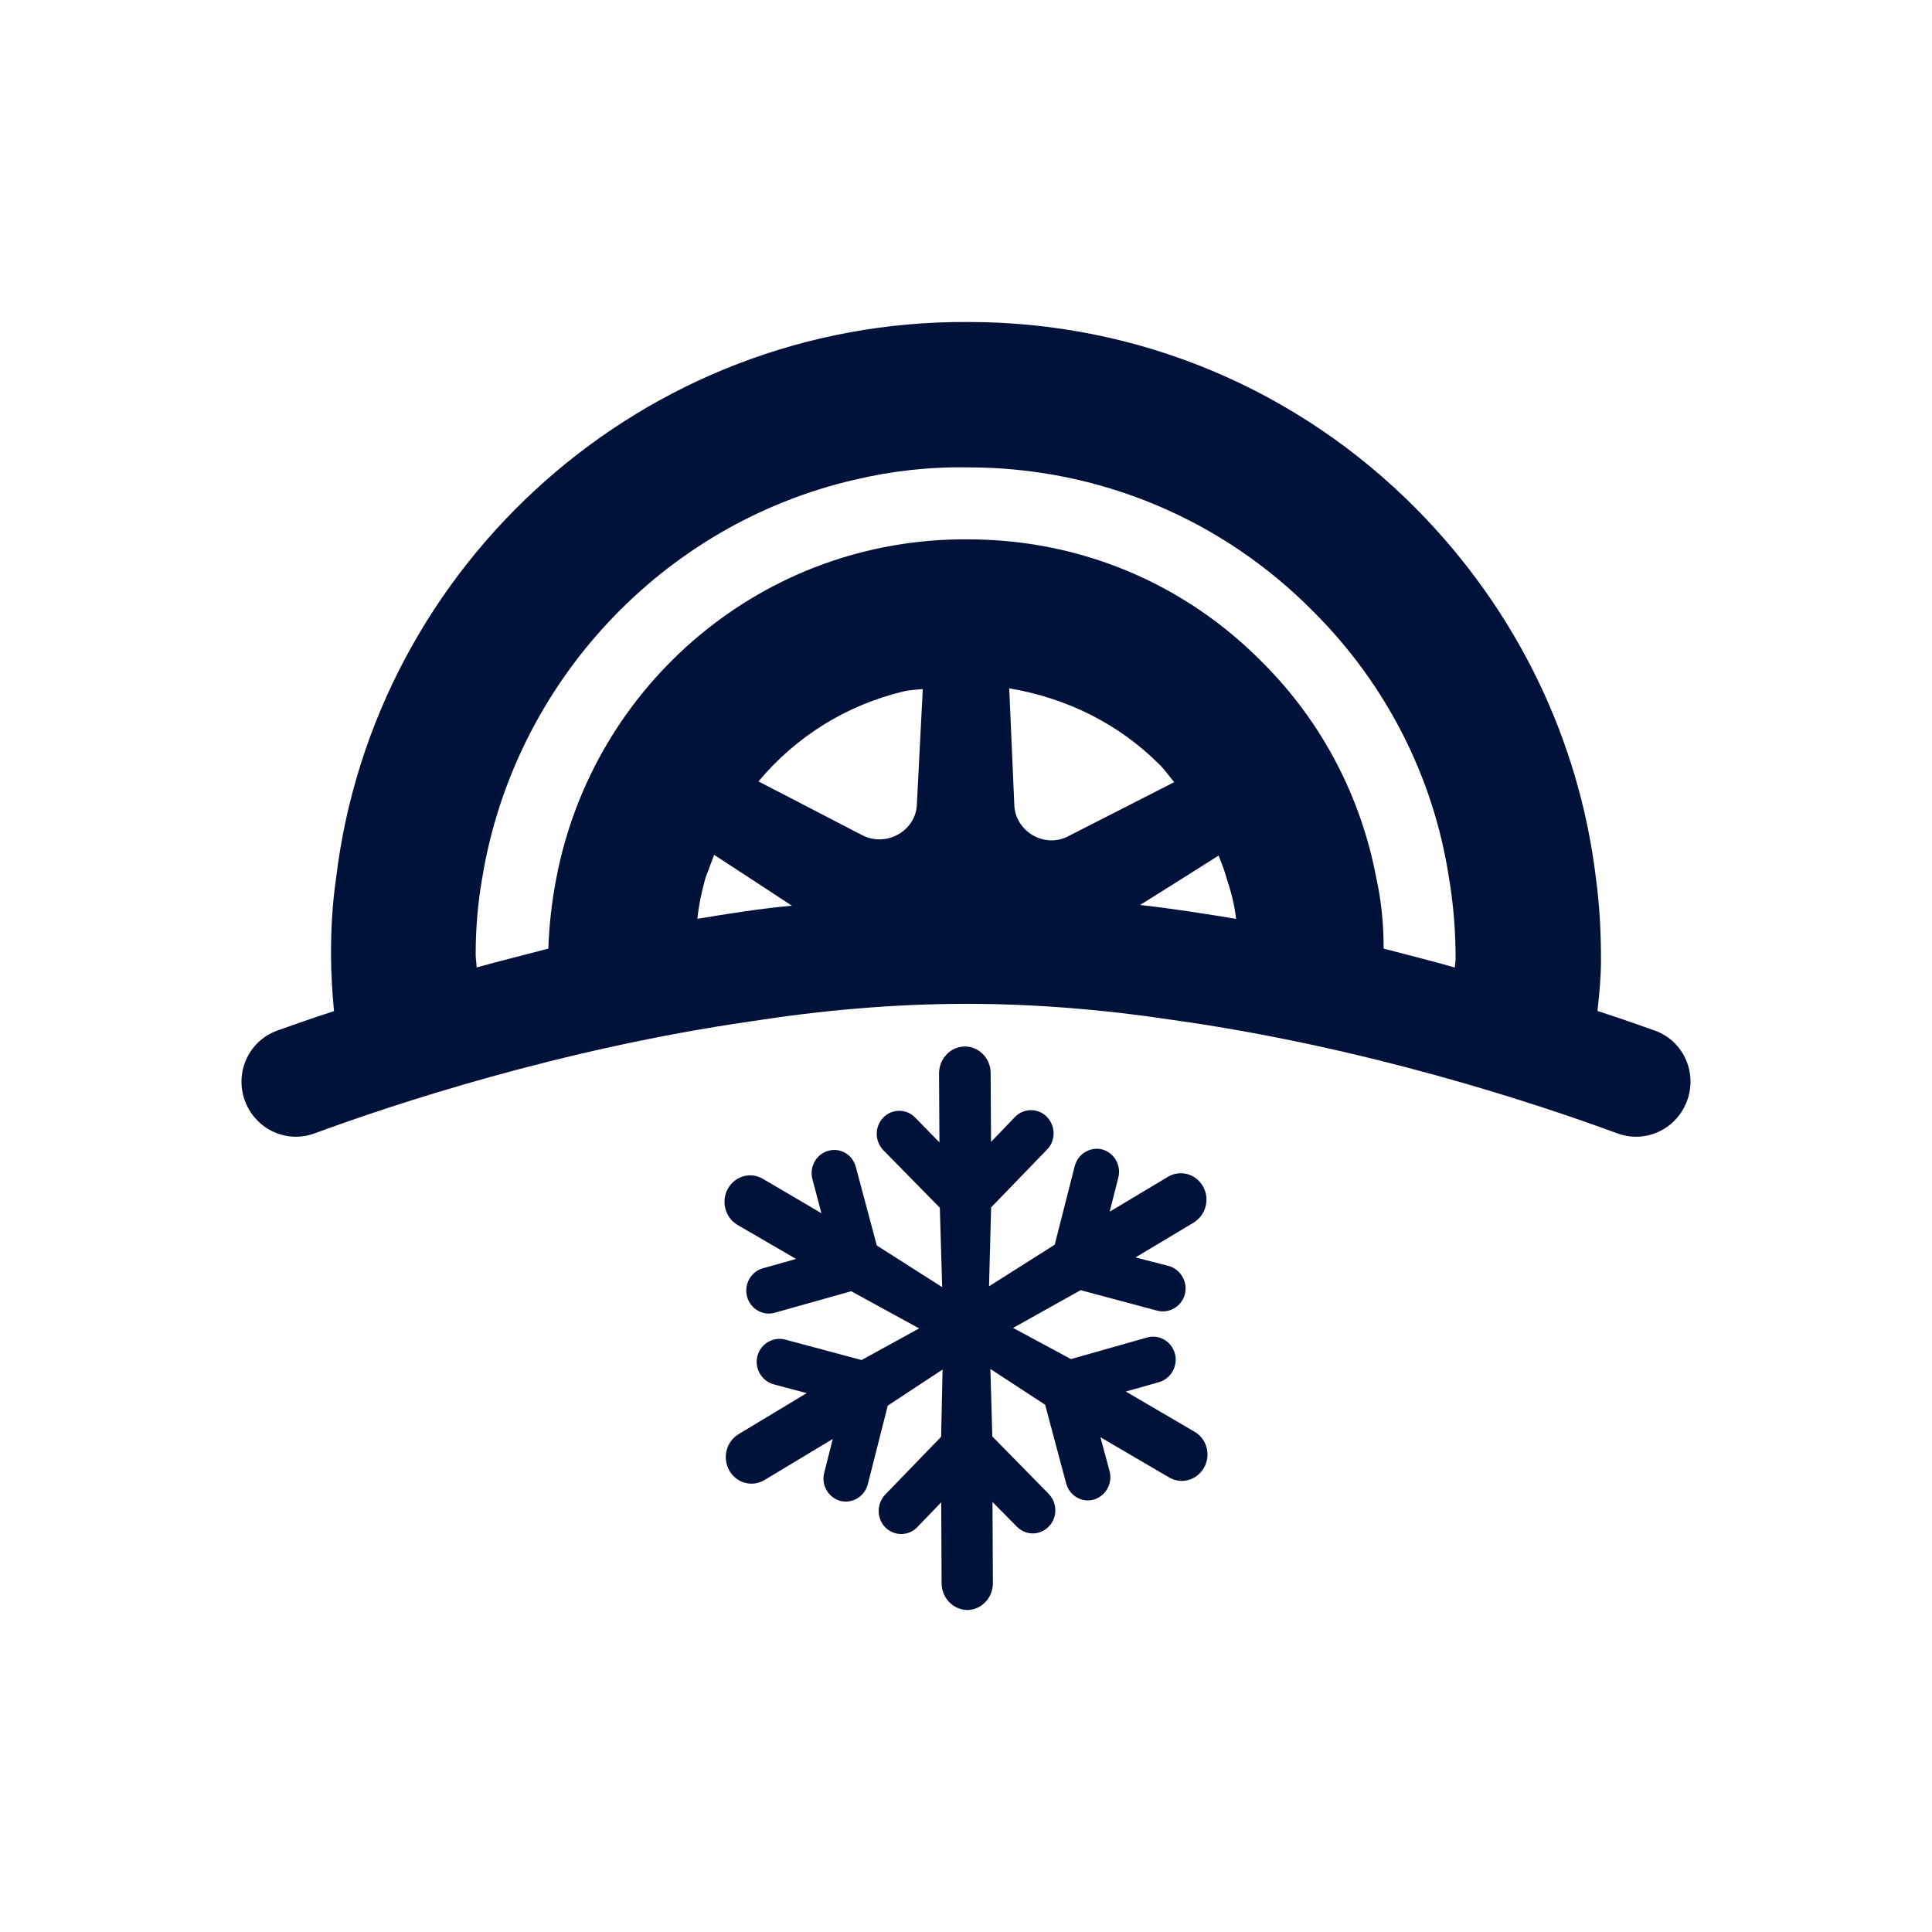
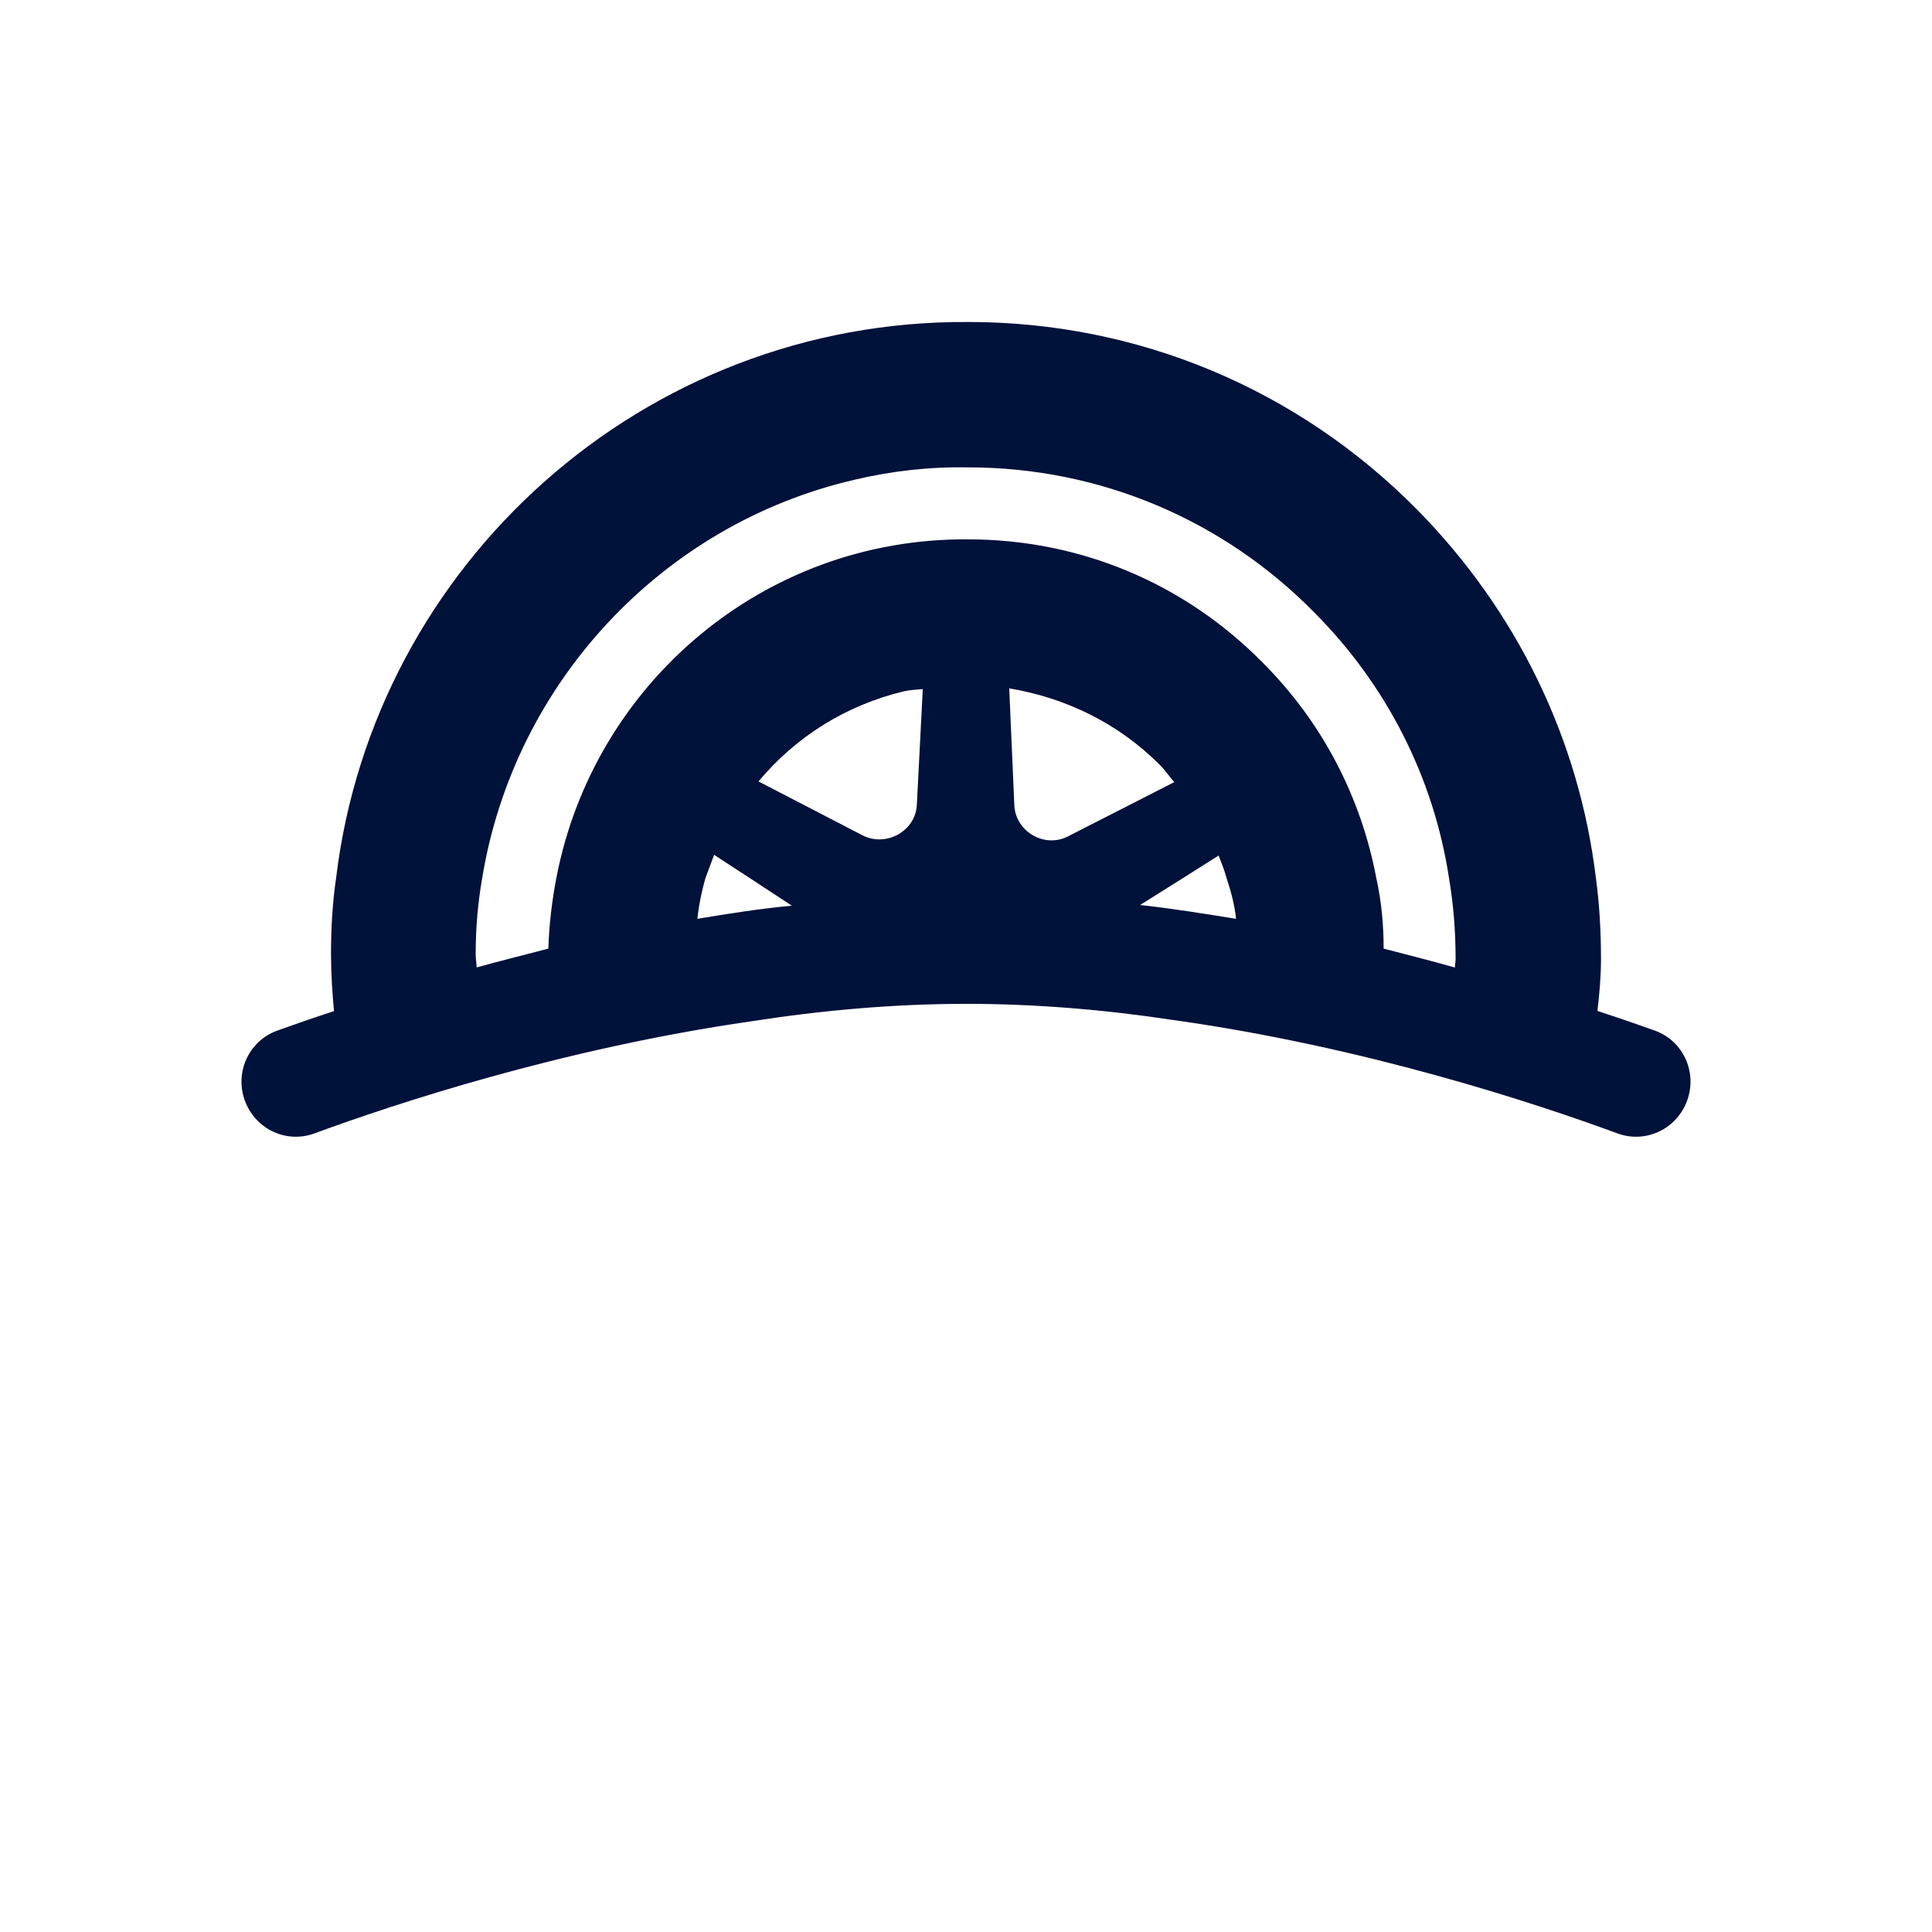
<svg xmlns="http://www.w3.org/2000/svg" width="24" height="24" viewBox="0 0 24 24" fill="none">
  <g id="Property 2=Deep Snow, Size=24px">
    <g id="b">
      <g id="c">
        <g id="Group">
-           <path id="Vector" d="M13.985 17.286L14.397 17.17C14.495 17.142 14.567 17.064 14.593 16.973C14.608 16.922 14.61 16.868 14.595 16.816C14.555 16.664 14.401 16.573 14.253 16.614L13.304 16.883L12.585 16.496L13.424 16.027L14.377 16.282C14.523 16.319 14.675 16.232 14.717 16.084L14.719 16.077C14.758 15.925 14.667 15.768 14.519 15.727L14.106 15.62L14.829 15.187C14.902 15.141 14.951 15.074 14.974 14.995C14.998 14.91 14.99 14.819 14.944 14.737C14.855 14.58 14.66 14.528 14.508 14.619L13.785 15.052L13.892 14.629C13.932 14.477 13.841 14.32 13.693 14.279C13.547 14.242 13.395 14.33 13.353 14.478L13.351 14.484L13.102 15.462L12.286 15.979L12.312 14.999L13.006 14.281C13.043 14.245 13.065 14.203 13.077 14.159C13.105 14.062 13.08 13.951 13.005 13.874C12.894 13.762 12.717 13.764 12.609 13.875L12.311 14.185L12.306 13.326C12.304 13.144 12.159 12.998 11.983 13C11.809 13.002 11.668 13.148 11.665 13.332L11.67 14.191L11.368 13.882C11.257 13.77 11.08 13.772 10.972 13.883C10.863 13.997 10.864 14.178 10.976 14.291L11.675 15.003L11.704 15.989L10.892 15.472L10.631 14.495C10.591 14.343 10.437 14.252 10.288 14.296C10.14 14.337 10.052 14.495 10.092 14.647L10.204 15.071L9.477 14.644C9.326 14.554 9.131 14.608 9.042 14.766C8.955 14.921 9.007 15.125 9.161 15.216L9.889 15.639L9.477 15.755C9.329 15.796 9.24 15.954 9.28 16.106C9.32 16.258 9.474 16.349 9.622 16.308L10.574 16.04L11.418 16.502L10.703 16.895L9.751 16.64C9.605 16.603 9.453 16.691 9.411 16.839L9.409 16.845C9.369 16.997 9.461 17.155 9.609 17.196L10.021 17.306L9.173 17.817C9.023 17.909 8.97 18.108 9.06 18.268C9.149 18.425 9.344 18.477 9.496 18.386L10.345 17.875L10.239 18.294C10.198 18.446 10.29 18.603 10.438 18.645C10.584 18.681 10.736 18.594 10.778 18.446L10.78 18.439L11.028 17.461L11.709 17.013L11.691 17.848L10.997 18.566C10.887 18.68 10.889 18.862 10.997 18.973C11.108 19.085 11.286 19.083 11.394 18.972L11.692 18.662L11.697 19.672C11.699 19.853 11.844 19.999 12.017 20C12.16 19.999 12.282 19.898 12.32 19.763C12.329 19.732 12.334 19.702 12.334 19.668L12.329 18.658L12.631 18.964C12.742 19.076 12.918 19.078 13.027 18.964C13.065 18.927 13.086 18.886 13.099 18.841C13.127 18.744 13.101 18.634 13.027 18.557L12.327 17.844L12.303 17.006L12.983 17.45L13.244 18.427C13.284 18.579 13.438 18.67 13.586 18.629C13.684 18.6 13.756 18.523 13.782 18.431C13.796 18.381 13.798 18.327 13.783 18.274L13.67 17.854L14.523 18.353C14.674 18.443 14.869 18.389 14.958 18.23C14.97 18.21 14.98 18.186 14.987 18.161C15.028 18.019 14.97 17.861 14.838 17.785L13.985 17.286Z" fill="#00113A" />
          <path id="Vector_2" d="M20.556 12.802C20.359 12.731 20.122 12.649 19.852 12.561L19.844 12.558C19.868 12.348 19.888 12.137 19.888 11.92C19.888 11.576 19.87 11.242 19.825 10.908C19.617 9.183 18.84 7.585 17.603 6.33C16.122 4.831 14.136 4 12.031 4C7.995 3.973 4.645 7.007 4.175 10.908C4.13 11.215 4.112 11.531 4.112 11.847C4.112 12.085 4.127 12.323 4.149 12.56L4.148 12.561C3.876 12.649 3.64 12.732 3.443 12.803C3.079 12.935 2.904 13.344 3.053 13.701C3.193 14.037 3.567 14.205 3.908 14.079C4.891 13.717 6.972 13.027 9.332 12.687C10.198 12.552 11.101 12.47 12.005 12.47C12.862 12.47 13.729 12.543 14.56 12.669C16.963 13.004 19.093 13.711 20.091 14.079C20.433 14.205 20.807 14.037 20.947 13.701C21.096 13.343 20.921 12.933 20.556 12.802ZM5.99 10.908C6.388 8.479 8.23 6.511 10.614 5.96C11.074 5.851 11.544 5.797 12.031 5.806C13.648 5.806 15.183 6.447 16.321 7.603C17.224 8.506 17.811 9.662 18 10.908C18.055 11.233 18.082 11.567 18.082 11.911C18.082 11.947 18.074 11.983 18.073 12.019C17.793 11.938 17.495 11.865 17.188 11.784C17.188 11.486 17.161 11.197 17.097 10.908C16.908 9.906 16.429 8.976 15.689 8.235C14.713 7.242 13.413 6.7 12.023 6.7C9.485 6.682 7.372 8.497 6.911 10.908C6.857 11.188 6.821 11.486 6.812 11.784C6.506 11.865 6.209 11.937 5.921 12.018C5.92 11.964 5.909 11.911 5.909 11.856C5.909 11.531 5.936 11.215 5.99 10.908ZM12.6 9.996L12.537 8.551C13.242 8.669 13.892 8.985 14.406 9.5C14.47 9.563 14.524 9.644 14.587 9.716L13.278 10.384C12.98 10.547 12.61 10.33 12.6 9.996ZM11.39 9.987C11.381 10.321 11.011 10.529 10.713 10.376L9.422 9.707C9.891 9.147 10.514 8.759 11.228 8.588C11.309 8.569 11.381 8.569 11.463 8.56L11.39 9.987ZM8.663 11.414C8.681 11.242 8.717 11.071 8.763 10.908C8.799 10.809 8.835 10.719 8.871 10.619L9.314 10.908L9.837 11.251C9.44 11.287 9.043 11.351 8.663 11.414ZM14.163 11.242L14.695 10.908L15.138 10.628C15.174 10.719 15.21 10.809 15.237 10.908C15.291 11.071 15.337 11.242 15.355 11.414C14.966 11.351 14.569 11.287 14.163 11.242Z" fill="#00113A" />
        </g>
      </g>
    </g>
  </g>
</svg>